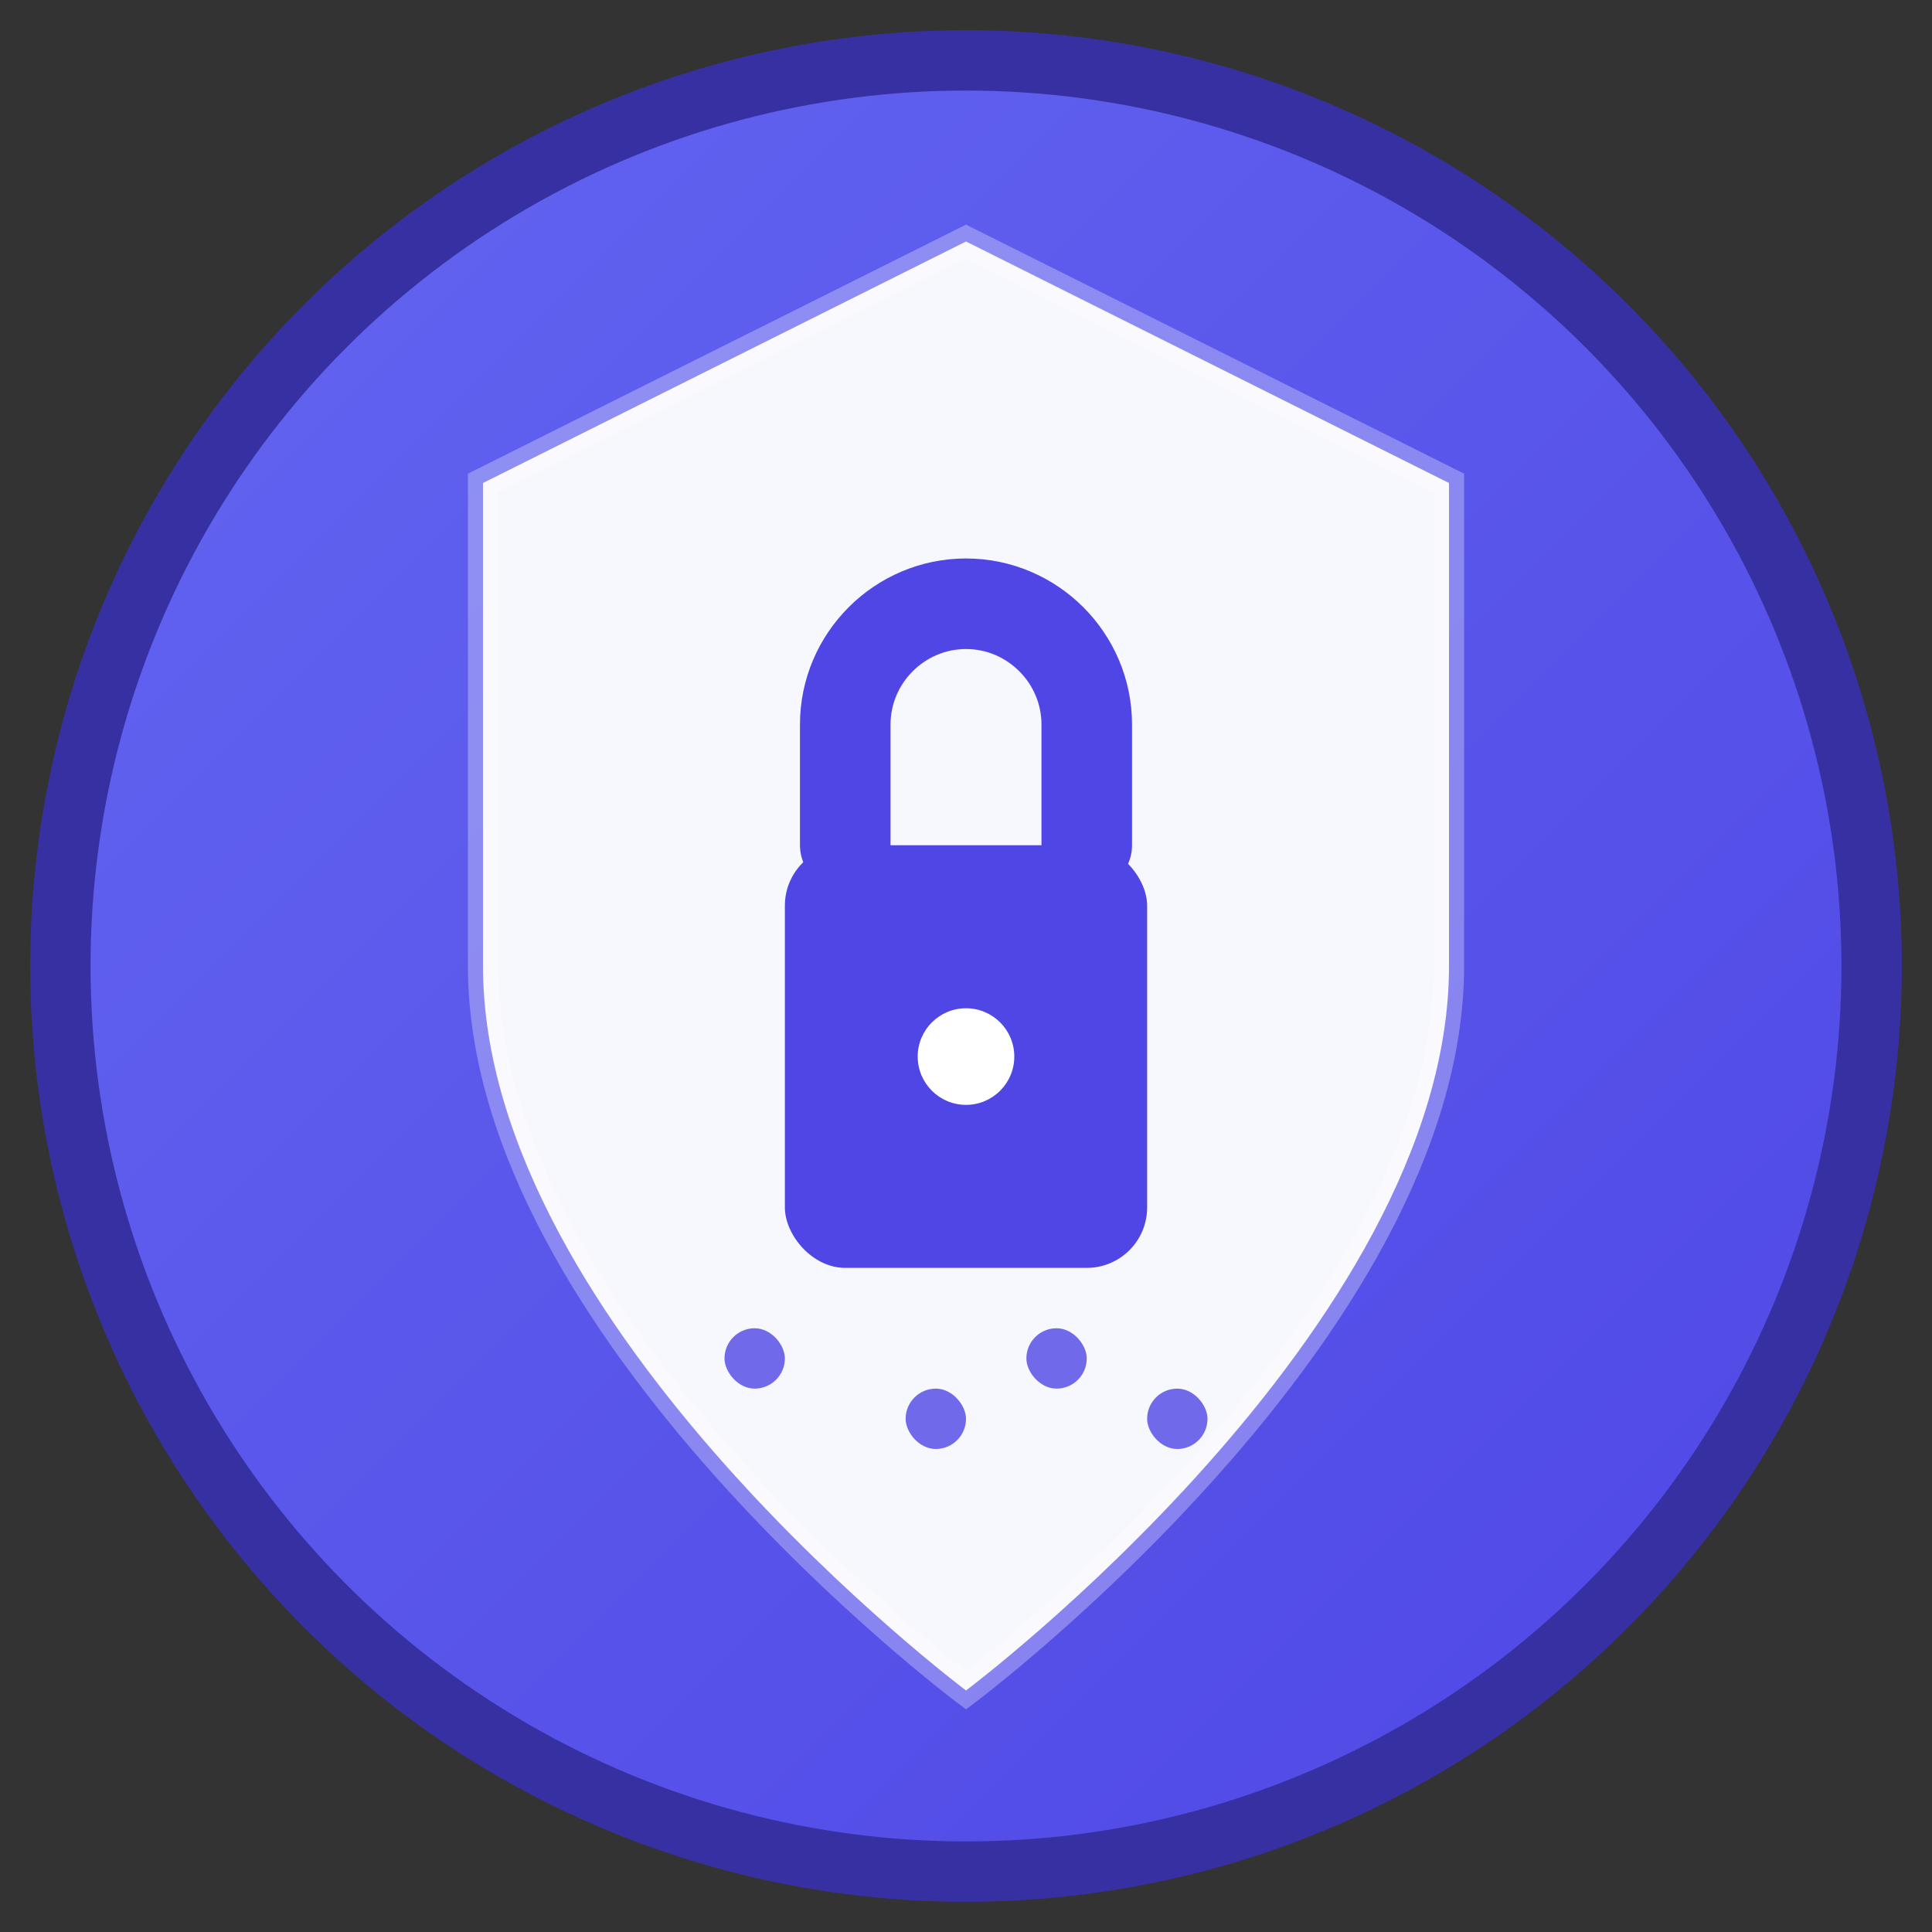
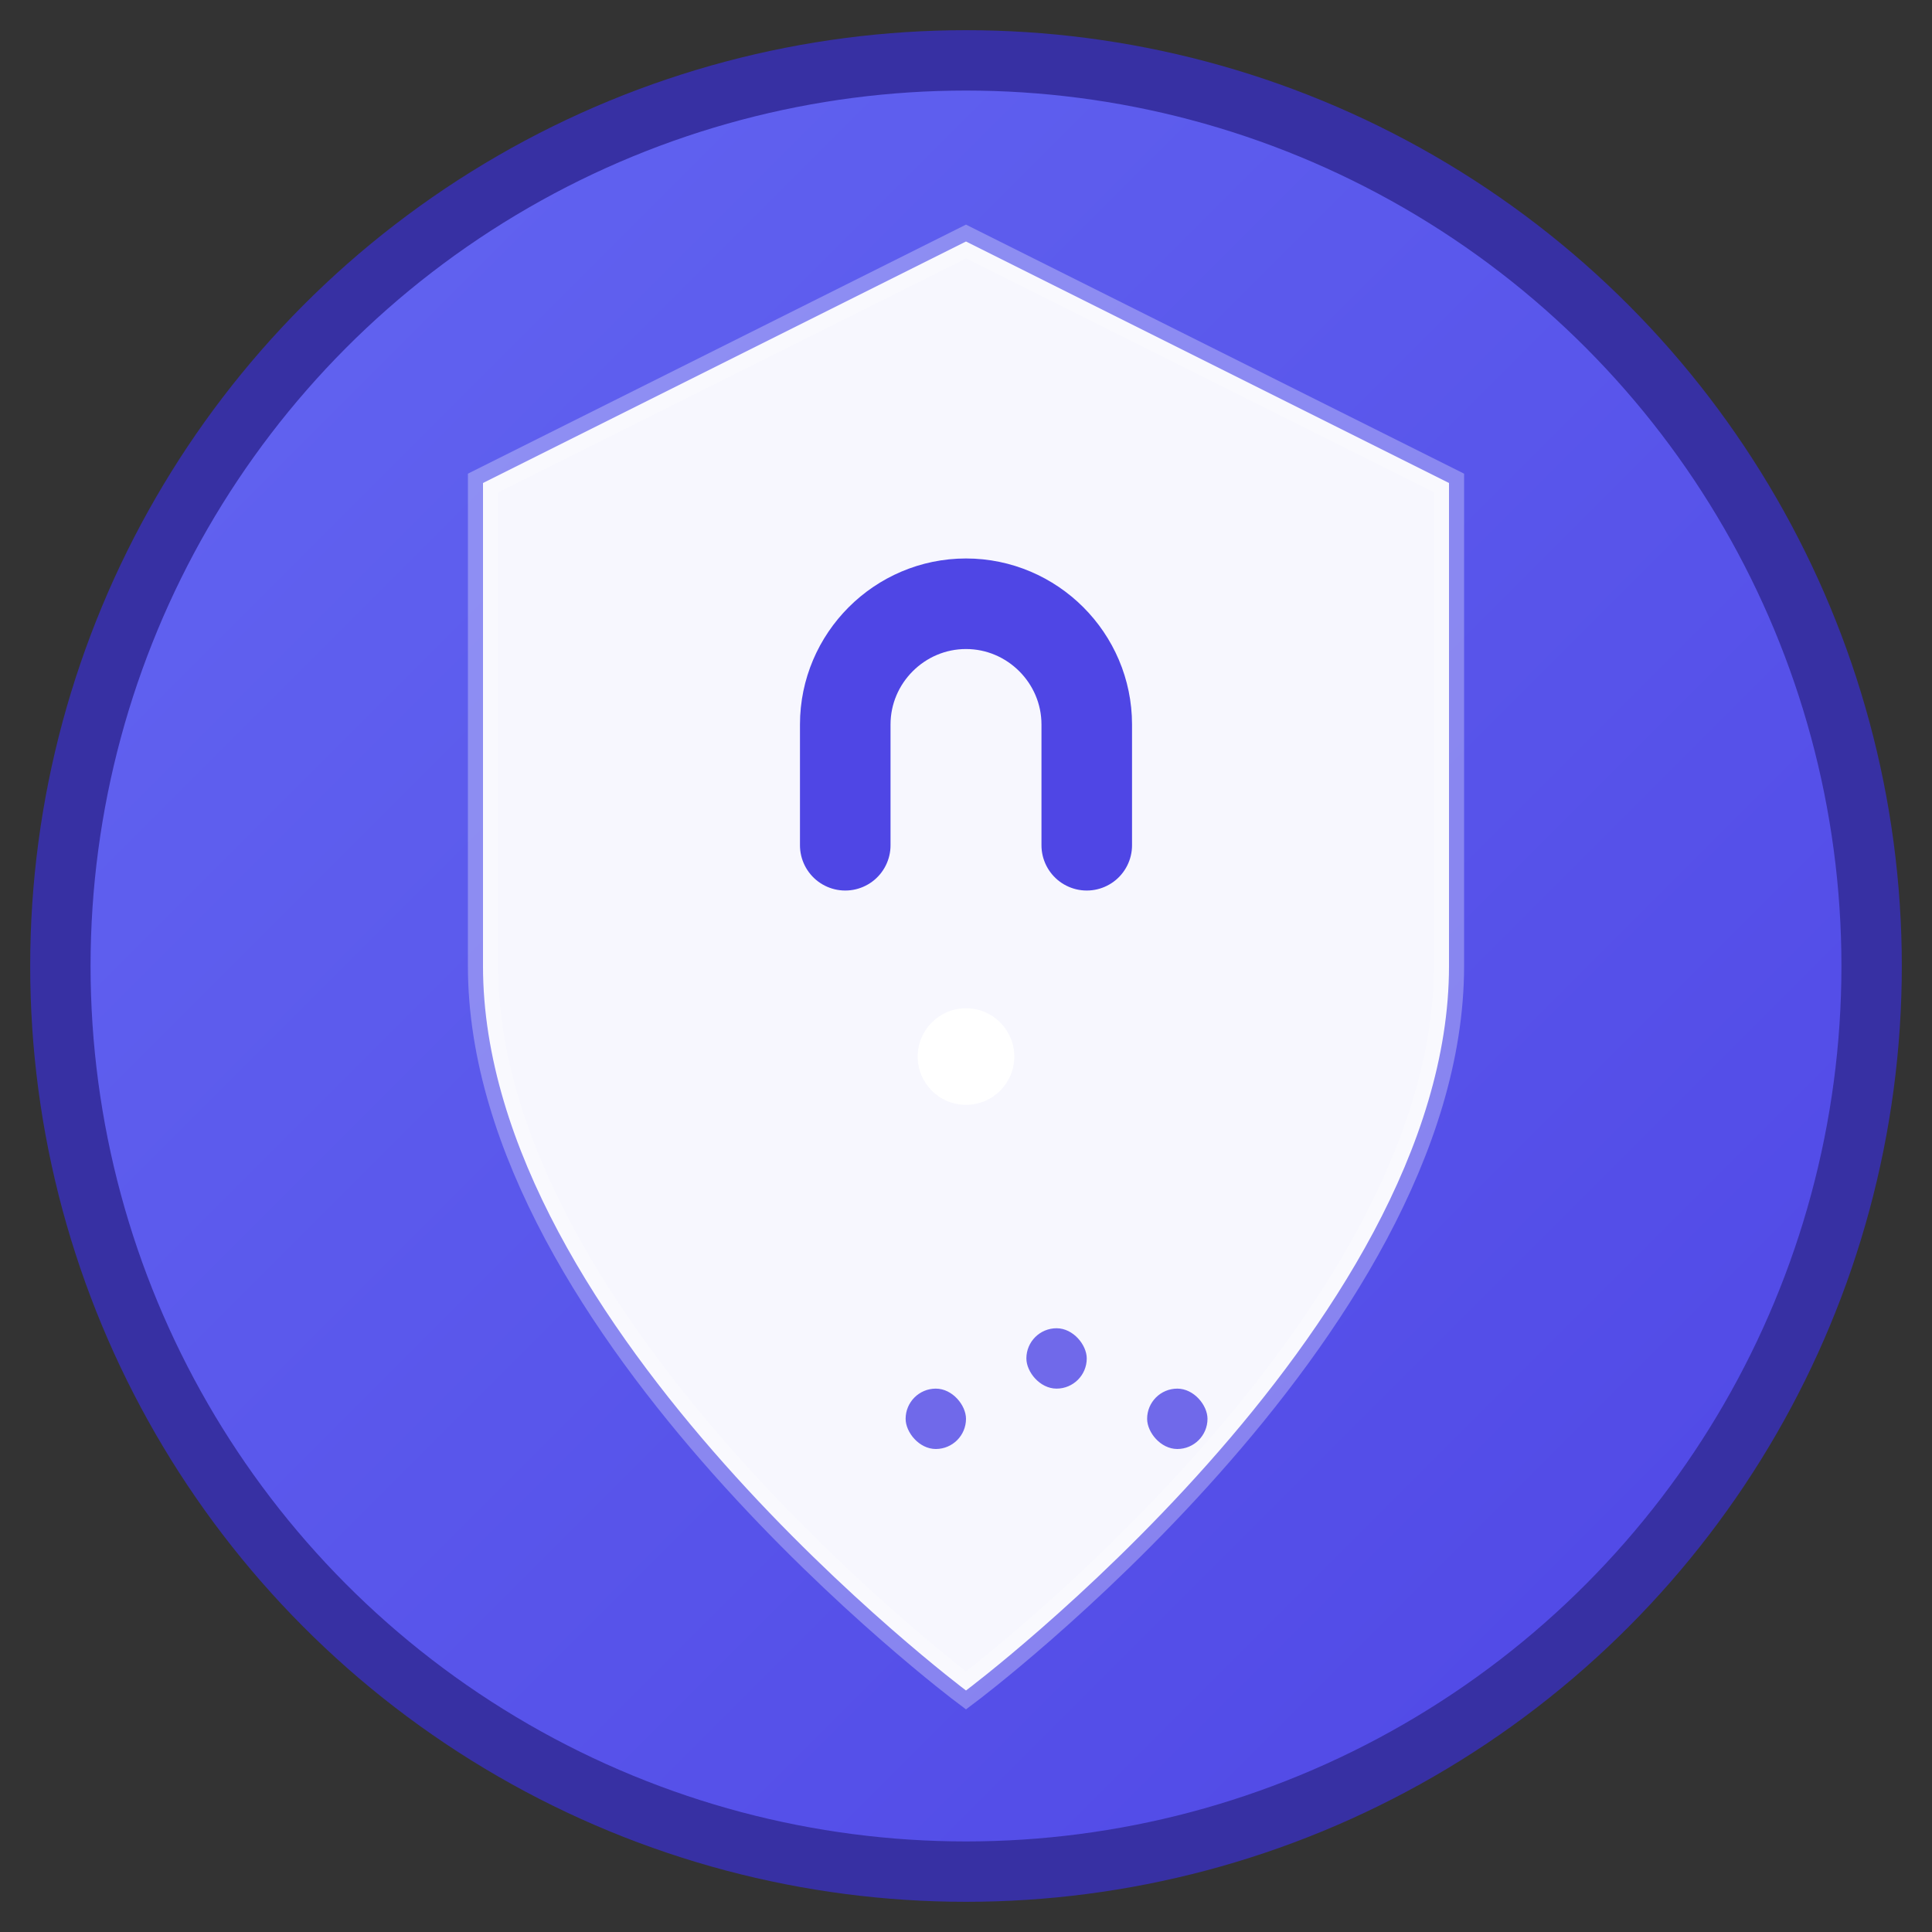
<svg xmlns="http://www.w3.org/2000/svg" width="32" height="32" viewBox="0 0 32 32">
  <rect x="0" y="0" width="32" height="32" fill="#333333" stroke="none" />
  <defs>
    <linearGradient id="shield-gradient" x1="0%" y1="0%" x2="100%" y2="100%">
      <stop offset="0%" style="stop-color:#6366f1" />
      <stop offset="100%" style="stop-color:#4f46e5" />
    </linearGradient>
  </defs>
  <circle cx="16" cy="16" r="15" fill="url(#shield-gradient)" stroke="#3730a3" stroke-width="1" />
  <path d="M16 4L24 8V16C24 22 16 28 16 28S8 22 8 16V8L16 4Z" fill="rgba(255,255,255,0.95)" stroke="rgba(255,255,255,0.3)" stroke-width="0.5" />
-   <rect x="13" y="14" width="6" height="7" rx="1" fill="#4f46e5" />
  <path d="M14 14V12C14 10.9 14.9 10 16 10C17.1 10 18 10.9 18 12V14" stroke="#4f46e5" stroke-width="1.5" fill="none" stroke-linecap="round" />
  <circle cx="16" cy="17.5" r="0.8" fill="white" />
-   <rect x="12" y="22" width="1" height="1" fill="rgba(79,70,229,0.8)" rx="0.5" />
  <rect x="15" y="23" width="1" height="1" fill="rgba(79,70,229,0.8)" rx="0.5" />
  <rect x="17" y="22" width="1" height="1" fill="rgba(79,70,229,0.8)" rx="0.5" />
  <rect x="19" y="23" width="1" height="1" fill="rgba(79,70,229,0.8)" rx="0.5" />
</svg>